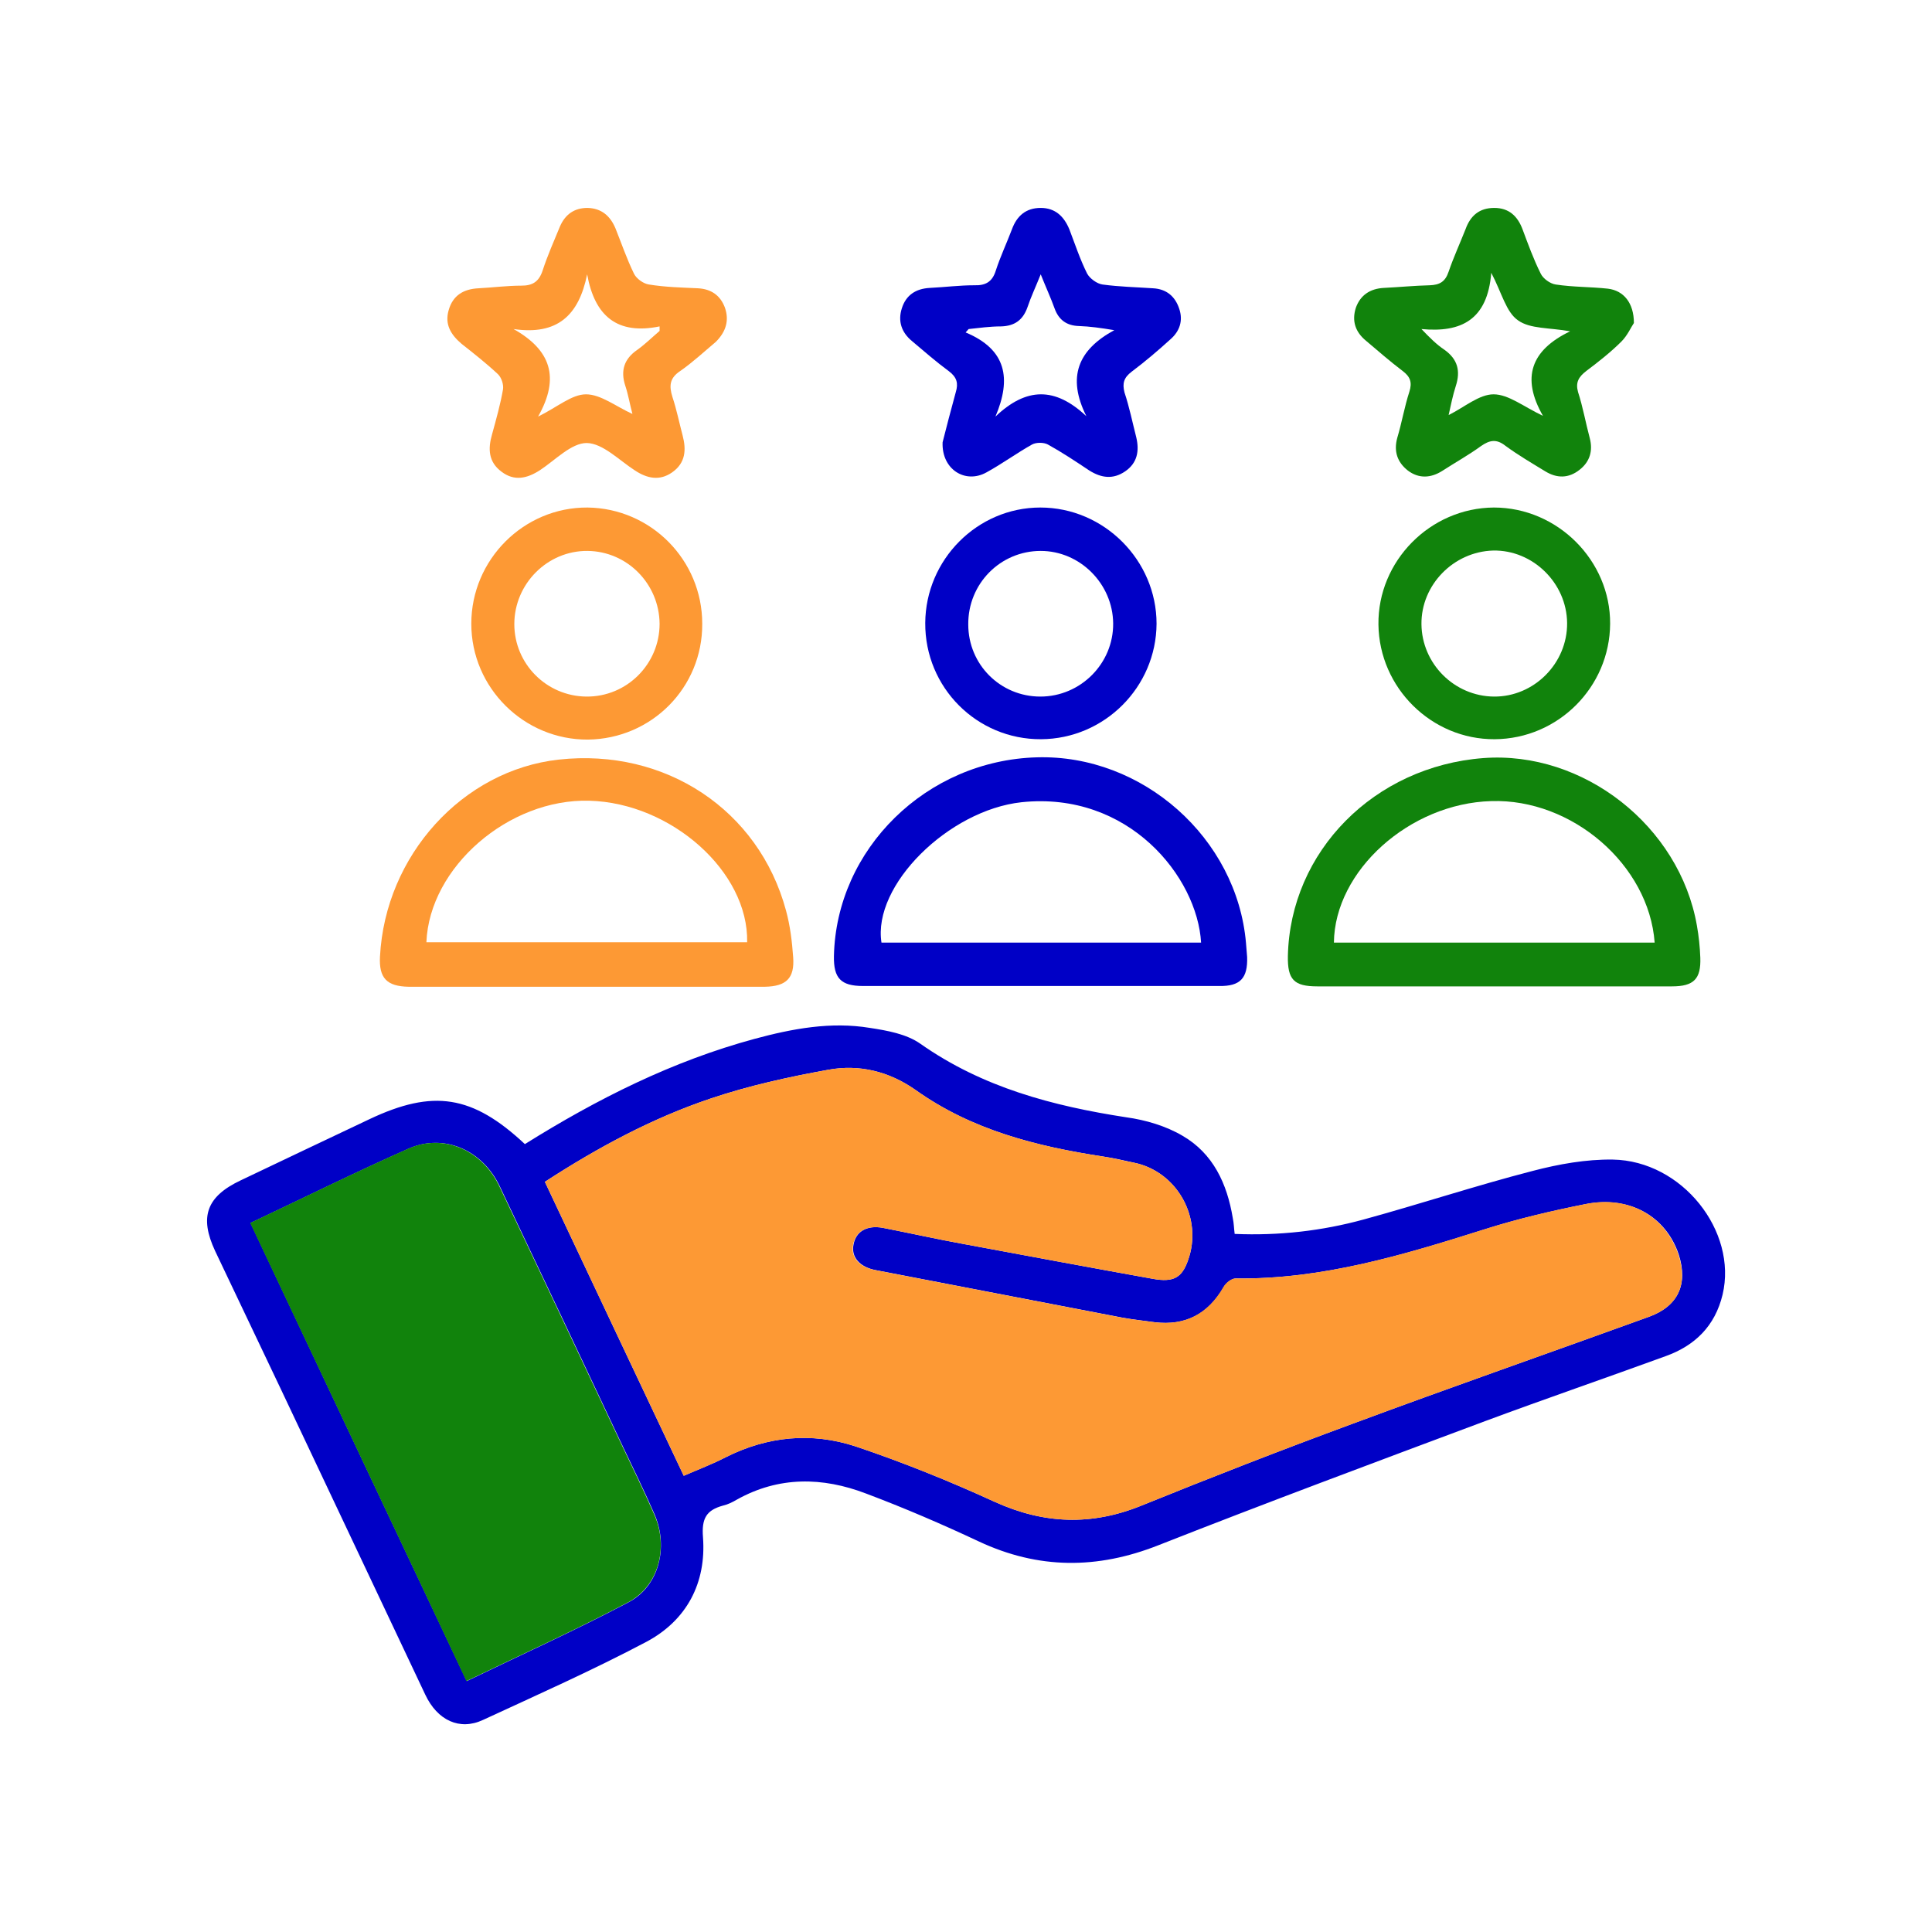
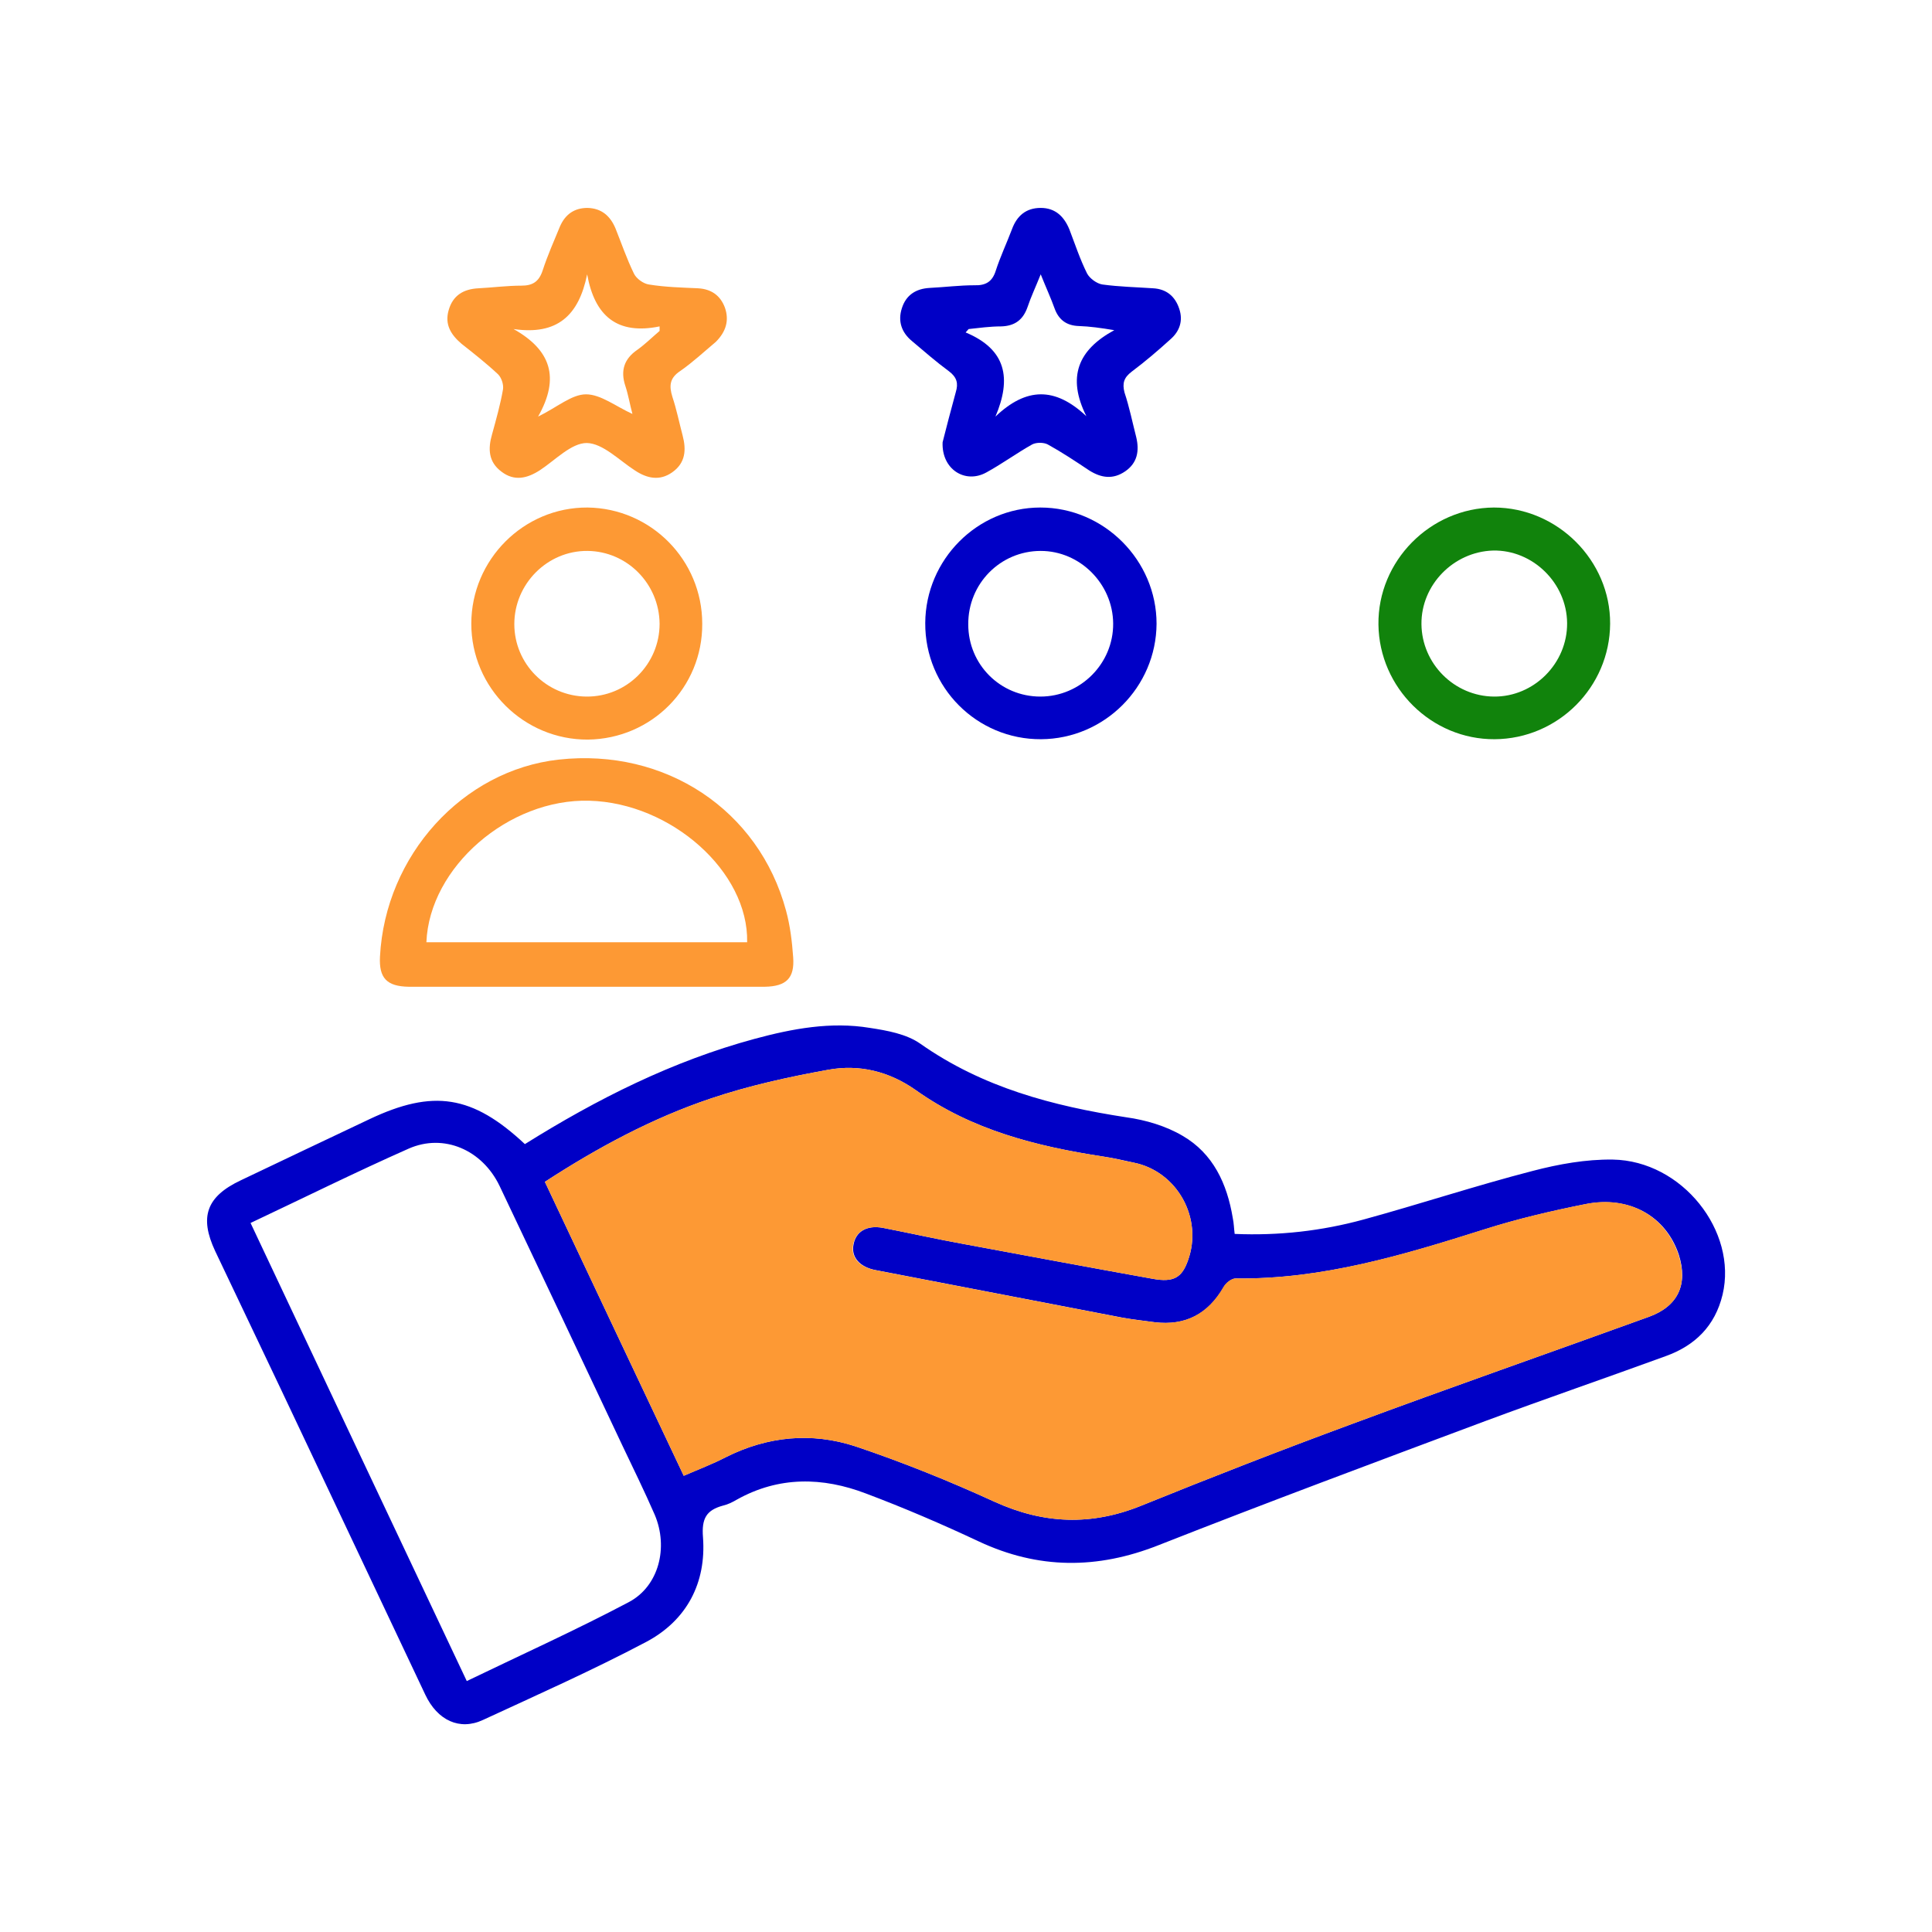
<svg xmlns="http://www.w3.org/2000/svg" version="1.1" id="Layer_1" x="0px" y="0px" width="512px" height="512px" viewBox="0 0 512 512" style="enable-background:new 0 0 512 512;" xml:space="preserve">
  <style type="text/css">
	.st0{fill:#FEFEFE;}
	.st1{fill:#FD9934;}
	.st2{fill:#0000C6;}
	.st3{fill:#11830C;}
	.st4{fill:#9AC8FE;}
	.st5{fill:#FFAF66;}
	.st6{fill:#F4F6FE;}
</style>
  <g>
    <path class="st2" d="M427.4,307.3c-7.1-0.1-14.3,1.2-21.2,3c-15.1,3.9-29.9,8.8-44.9,12.9c-11,3-22.3,4.3-34.1,3.8   c-0.2-1.5-0.2-2.8-0.5-4.2c-1.5-9.1-5.2-17.1-13.3-21.8c-4.4-2.6-9.8-4.2-14.9-4.9c-19.5-3-38.1-7.9-54.6-19.5   c-3.7-2.6-8.8-3.5-13.4-4.2c-10.3-1.7-20.5,0.2-30.5,2.9c-21.8,5.9-41.7,15.9-60.9,27.9c-13.9-13-24.3-14.6-41.2-6.6   c-11.4,5.4-22.8,10.8-34.1,16.2c-9.1,4.3-11,9.7-6.8,18.7C68.7,356,80.4,380.7,92,405.3c6.9,14.6,13.8,29.2,20.7,43.8   c3.2,6.8,9.1,9.6,15.3,6.7c14.5-6.7,29.1-13.2,43.3-20.7c10.7-5.7,15.9-15.6,15-27.7c-0.4-5,0.9-7.2,5.3-8.4   c1.3-0.3,2.5-0.9,3.7-1.6c11.1-6.2,22.7-6,34.2-1.6c10.1,3.8,20.1,8.1,29.9,12.7c15.8,7.4,31.4,7.4,47.6,1   c28.7-11.3,57.7-22.1,86.6-32.9c15.9-5.9,31.9-11.4,47.8-17.2c7.8-2.8,13.1-8,15.1-16.3C460.5,326.3,445.8,307.6,427.4,307.3z    M166.6,424.6c-14,7.4-28.4,13.9-42.9,20.9c-19.2-40.6-38.1-80.7-57.3-121.4c14.2-6.7,27.9-13.5,41.9-19.7   c9.3-4.1,19.5,0.3,24.1,9.9c10.9,22.9,21.7,45.8,32.5,68.7c2.9,6.1,5.9,12.2,8.6,18.4C177.2,410.1,174.6,420.4,166.6,424.6z    M436.9,349c-26.2,9.5-52.6,18.7-78.7,28.4c-18.7,6.9-37.2,14.1-55.7,21.6c-13.3,5.4-25.9,4.9-38.9-1c-12-5.5-24.4-10.5-36.9-14.7   c-11.6-3.8-23.3-2.7-34.4,2.9c-3.5,1.8-7.2,3.2-11.1,4.9c-12.3-26-24.5-51.8-36.8-77.9c14-9.1,28.5-16.9,44-22.1   c10.1-3.4,20.6-5.7,31.1-7.6c8.2-1.5,16.1,0.4,23.2,5.4c14.9,10.6,32,14.9,49.7,17.6c2.7,0.4,5.3,1,8,1.6   c11.6,2.3,18.5,14.8,14.4,26c-1.6,4.5-3.8,5.8-9.3,4.8c-16.7-3-33.3-6.1-50-9.2c-7.2-1.3-14.3-2.9-21.5-4.3c-4.3-0.8-7.2,1-7.8,4.4   c-0.7,3.3,1.6,6,5.9,6.8c21.8,4.2,43.6,8.4,65.4,12.6c2.8,0.5,5.6,0.8,8.5,1.2c8.2,1,14.2-2.2,18.3-9.3c0.6-1.1,2.1-2.3,3.2-2.3   c22.9,0.3,44.4-6.2,65.9-13c8.8-2.8,17.8-4.9,26.8-6.7c11.6-2.3,21.3,3.2,24.7,13.4C447.4,340.4,444.7,346.2,436.9,349z" />
    <path class="st1" d="M210.2,253.7c-0.3-4.2-0.8-8.4-1.9-12.4c-7.2-26.7-32-43.1-60.2-40c-25.5,2.8-46,25.4-47.4,52.2   c-0.3,5.7,1.8,7.9,7.6,8c15.7,0,31.5,0,47.2,0c15.7,0,31.5,0,47.2,0C208.4,261.4,210.6,259.2,210.2,253.7z M113,249.7   c0.8-19.9,21.8-38.1,43.2-37.5c21.7,0.6,42.2,18.8,41.8,37.5H113z" />
-     <path class="st3" d="M450.6,253.8c-0.1-2.8-0.4-5.7-0.9-8.5c-4.6-26.4-30.1-46.4-56.6-44.4c-28.9,2.2-51.2,24.7-51.8,52.5   c-0.1,6.2,1.6,8,7.8,8c15.5,0,30.9,0,46.4,0c15.9,0,31.7,0,47.6,0C448.9,261.4,450.8,259.4,450.6,253.8z M353.5,249.8   c0.2-19.1,20.1-36.9,41.7-37.5c21.4-0.7,41.8,16.9,43.3,37.5H353.5z" />
-     <path class="st2" d="M330.5,253.6c-0.1-1.2-0.2-2.4-0.3-3.7c-2.4-27.8-27.4-50-55.4-49.2c-29.3,0.8-53.2,24.3-53.8,52.7   c-0.1,5.8,1.8,7.9,7.7,7.9c15.7,0,31.5,0,47.2,0c15.7,0,31.5,0,47.2,0C328.7,261.4,330.7,259.2,330.5,253.6z M233.6,249.8   c-2.4-15.2,17.8-35.1,37.1-37.2c28.4-3,46.6,19.8,47.6,37.2H233.6z" />
    <path class="st2" d="M299.9,98.5c3.6-2.7,7-5.6,10.3-8.6c2.4-2.1,3.4-4.9,2.3-8.1c-1.1-3.3-3.4-5.2-6.9-5.4c-4.5-0.3-9-0.4-13.4-1   c-1.5-0.2-3.4-1.6-4.1-2.9c-1.9-3.8-3.2-7.8-4.7-11.7c-1.4-3.4-3.7-5.7-7.6-5.7c-3.9,0-6.3,2.1-7.6,5.6c-1.4,3.7-3.1,7.3-4.3,11   c-0.9,2.9-2.6,4-5.7,3.9c-3.9,0-7.8,0.5-11.8,0.7c-3.7,0.2-6.3,1.9-7.4,5.4c-1.1,3.4-0.1,6.4,2.7,8.7c3.2,2.7,6.4,5.5,9.8,8   c2.1,1.6,2.5,3.2,1.8,5.5c-1.3,4.7-2.5,9.4-3.5,13.3c-0.3,7.2,6,11.1,11.6,8c4.2-2.3,8-5.1,12.1-7.4c1.1-0.6,3.1-0.6,4.2,0   c3.8,2.1,7.4,4.5,11,6.9c3.2,2,6.3,2.4,9.5,0.2c3.2-2.2,3.8-5.4,2.9-9.1c-1-3.9-1.8-7.9-3.1-11.8   C297.4,101.6,297.8,100.1,299.9,98.5z M287.9,110.3c-8.3-7.8-15.9-7.7-24.1,0.1c4.3-10.1,2.9-17.8-7.9-22.3   c0.3-0.3,0.5-0.6,0.8-0.9c2.8-0.3,5.7-0.7,8.6-0.7c3.6-0.1,5.8-1.7,7-5.1c0.9-2.7,2.1-5.2,3.5-8.7c1.4,3.5,2.7,6.3,3.7,9.1   c1.1,3,3.2,4.5,6.4,4.6c2.9,0.1,5.8,0.5,9.4,1.1C285.7,92.7,282.7,99.9,287.9,110.3z" />
-     <path class="st3" d="M420.4,98.3c3.2-2.4,6.5-5,9.3-7.8c1.6-1.6,2.6-3.9,3.3-4.9c0-5.3-2.7-8.6-6.9-9.1c-4.6-0.5-9.2-0.4-13.8-1.1   c-1.5-0.2-3.4-1.6-4-2.9c-1.9-3.8-3.3-7.7-4.8-11.7c-1.3-3.5-3.6-5.7-7.5-5.7c-3.9,0-6.3,2-7.6,5.6c-1.5,3.8-3.2,7.5-4.5,11.3   c-0.9,2.7-2.4,3.5-5,3.6c-4.1,0.1-8.1,0.5-12.2,0.7c-3.6,0.2-6.2,1.9-7.4,5.3c-1.1,3.5-0.1,6.4,2.7,8.7c3.2,2.7,6.4,5.5,9.7,8   c2,1.5,2.6,3,1.8,5.5c-1.3,4-2,8.2-3.2,12.2c-1,3.6,0,6.5,2.8,8.7c2.9,2.2,6.1,2,9.1,0.1c3.4-2.2,7-4.2,10.3-6.6   c2.3-1.6,4.1-1.9,6.4-0.1c3.4,2.5,7,4.6,10.6,6.8c3.1,1.9,6.2,1.9,9.1-0.4c2.7-2.1,3.6-5,2.7-8.4c-1.1-4.1-1.8-8.2-3.1-12.2   C417.5,101.4,418.3,99.9,420.4,98.3z M408.9,110.2c-5.1-2.4-9.1-5.7-13.1-5.7c-3.8,0-7.7,3.4-11.9,5.5c0.6-2.7,1.1-5.2,1.9-7.7   c1.3-4,0.5-7.1-3-9.6c-2.1-1.4-3.9-3.2-6.1-5.5c10.5,1,17.5-2.4,18.5-14.9c2.8,5.3,3.9,10.4,7.1,12.6c3.2,2.3,8.3,1.9,13.8,2.9   C405.7,92.8,403.1,100.1,408.9,110.2z" />
    <path class="st1" d="M192.1,81.5c-1.2-3.2-3.6-4.9-7.1-5.1c-4.3-0.2-8.7-0.3-13-1c-1.5-0.2-3.4-1.6-4-2.9c-1.9-3.9-3.3-8-4.9-12   c-1.4-3.3-3.7-5.3-7.4-5.4c-3.5,0-5.9,1.7-7.3,4.9c-1.6,3.9-3.3,7.7-4.6,11.7c-1,3-2.7,4-5.6,4c-3.8,0-7.6,0.5-11.4,0.7   c-4,0.2-6.8,1.9-7.9,5.8c-1.1,3.8,0.6,6.5,3.4,8.9c3.3,2.6,6.6,5.2,9.7,8.1c0.9,0.9,1.5,2.7,1.3,4c-0.7,4-1.8,7.9-2.9,11.9   c-1.1,3.8-1,7.3,2.5,9.9c3.4,2.6,6.8,1.8,10.2-0.4c4.1-2.7,8.3-7.2,12.4-7.2c4.3,0.1,8.6,4.6,12.8,7.3c3.2,2.1,6.5,2.8,9.8,0.5   c3.6-2.5,3.8-6,2.8-9.8c-0.9-3.4-1.6-6.9-2.7-10.2c-0.9-2.9-0.8-5,2.1-6.9c3.3-2.3,6.3-5.1,9.4-7.7   C192.4,87.9,193.3,84.9,192.1,81.5z M168.9,92.7c-3.5,2.4-4.5,5.5-3.2,9.5c0.8,2.4,1.2,4.9,1.9,7.5c-4.4-2-8.4-5.2-12.3-5.2   c-3.8,0-7.6,3.4-12.7,5.9c5.9-10.4,3.3-17.7-6.5-23.2c11.6,1.7,17.3-3.6,19.5-14.5c2,11.1,8,16.1,19.2,13.8c0,0.4,0,0.8,0,1.2   C172.8,89.4,171,91.2,168.9,92.7z" />
    <path class="st2" d="M275.7,134.5c-16.7,0-30.4,13.8-30.5,30.6c-0.1,17.1,13.7,30.9,30.7,30.8c16.8-0.1,30.5-13.8,30.6-30.6   C306.5,148.5,292.6,134.5,275.7,134.5z M275.7,184.6c-10.6,0-19.1-8.5-19.1-19.1c-0.1-10.8,8.5-19.5,19.2-19.5   c10.4,0,19.1,8.7,19.2,19.2C295.1,175.8,286.4,184.6,275.7,184.6z" />
    <path class="st1" d="M155.7,134.5c-16.9-0.1-30.8,13.8-30.8,30.8c0,17,14,30.8,30.9,30.7c16.9-0.2,30.4-13.8,30.3-30.7   C186.1,148.4,172.5,134.7,155.7,134.5z M155.4,184.6c-10.6-0.1-19.1-8.7-19.1-19.2c0-10.7,8.8-19.5,19.4-19.4   c10.5,0.1,19,8.7,19.1,19.3C174.8,176,166.1,184.7,155.4,184.6z" />
    <path class="st3" d="M395.9,134.5c-16.9,0.1-30.8,14.2-30.6,31c0.2,16.8,14.1,30.5,30.8,30.4c16.8-0.1,30.5-13.8,30.6-30.6   C426.8,148.6,412.8,134.5,395.9,134.5z M395.9,184.6c-10.5-0.1-19.1-8.7-19.2-19.2c-0.1-10.4,8.5-19.2,19-19.5   c10.5-0.2,19.5,8.6,19.6,19.2C415.4,175.8,406.5,184.7,395.9,184.6z" />
    <path class="st1" d="M181.2,391.1c-12.3-26-24.5-51.8-36.8-77.9c14-9.1,28.5-16.9,44-22.1c10.1-3.4,20.6-5.7,31.1-7.6   c8.2-1.5,16.1,0.4,23.2,5.4c14.9,10.6,32,14.9,49.7,17.6c2.7,0.4,5.3,1.1,8,1.6c11.6,2.3,18.5,14.8,14.4,26   c-1.6,4.5-3.8,5.8-9.3,4.8c-16.7-3-33.3-6.1-50-9.2c-7.2-1.3-14.3-2.9-21.5-4.3c-4.3-0.8-7.2,0.9-7.9,4.4c-0.7,3.4,1.6,6,5.9,6.8   c21.8,4.2,43.6,8.4,65.4,12.6c2.8,0.5,5.6,0.8,8.5,1.2c8.2,1,14.2-2.2,18.3-9.3c0.6-1.1,2.1-2.3,3.2-2.3c22.9,0.3,44.4-6.2,65.9-13   c8.8-2.8,17.8-4.9,26.8-6.7c11.6-2.4,21.3,3.2,24.7,13.4c2.6,7.9-0.1,13.7-7.9,16.5c-26.2,9.5-52.6,18.7-78.7,28.4   c-18.7,6.9-37.2,14.1-55.7,21.6c-13.3,5.4-25.9,4.9-38.9-1c-12-5.5-24.4-10.5-36.9-14.7c-11.6-3.8-23.3-2.7-34.4,2.9   C188.8,388,185.2,389.4,181.2,391.1z" />
-     <path class="st3" d="M66.3,324.1c14.2-6.7,27.9-13.5,41.9-19.7c9.3-4.1,19.5,0.3,24.1,9.9c10.9,22.9,21.7,45.8,32.5,68.7   c2.9,6.1,5.9,12.2,8.6,18.4c3.8,8.6,1.2,18.9-6.9,23.2c-14,7.4-28.4,13.9-42.9,20.9C104.5,404.9,85.5,364.8,66.3,324.1z" />
  </g>
</svg>